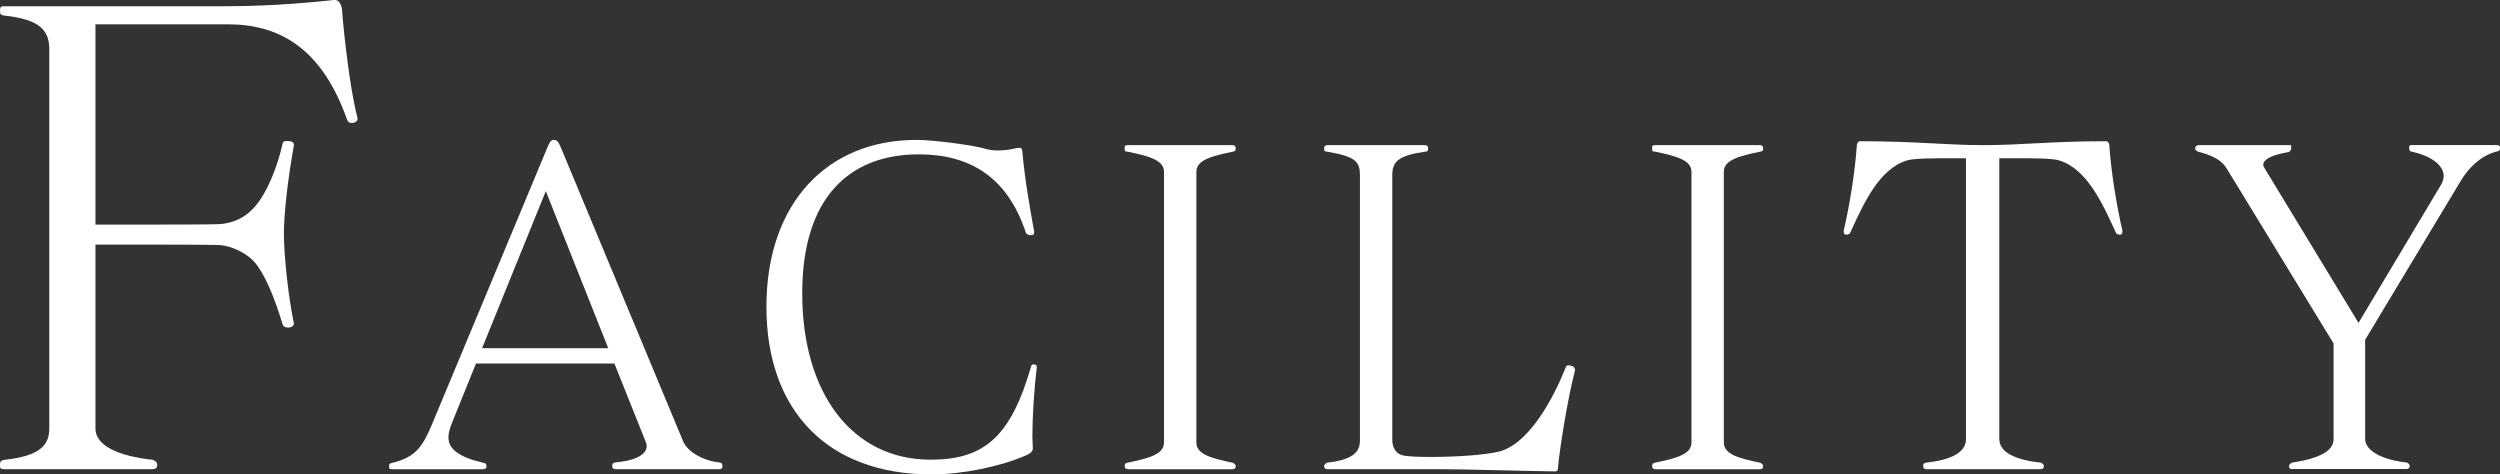
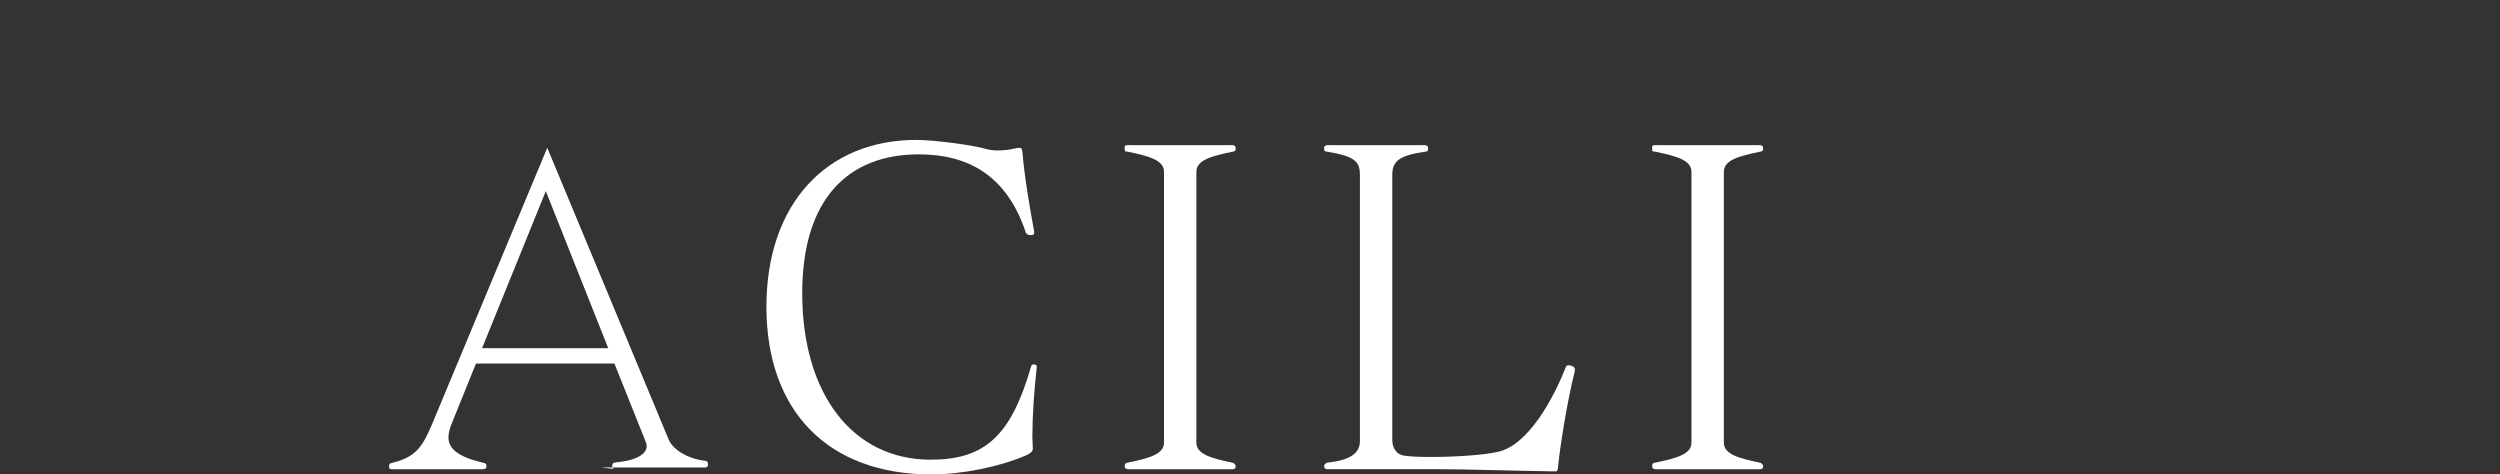
<svg xmlns="http://www.w3.org/2000/svg" id="_レイヤー_2" viewBox="0 0 320.55 60.83">
  <rect x="0" y="0" width="320.55" height="60.83" fill="#333333" stroke="none" />
  <g id="_レイアウト">
-     <path d="M.64,60.16c-.56,0-.64-.08-.64-.4v-.16c0-.4.08-.56.56-.64,4.48-.48,5.76-1.84,5.76-4V6.32c0-2.48-1.28-3.84-5.76-4.32-.4-.08-.56-.08-.56-.64,0-.48.08-.56.64-.56h27.92c4.64,0,9.04-.24,14.24-.8h.16c.32,0,.72.24.88,1.12.24,3.2,1.04,10.4,2,14v.16c0,.24-.24.4-.56.48h-.24c-.24,0-.4-.08-.56-.48-2.96-8.32-7.92-12.16-15.2-12.16H12.24v25.68h4.16c4.56,0,11.28,0,12-.08,1.36-.16,2.8-.64,4.08-2,1.76-1.84,3.12-5.44,3.76-8.32.08-.32.32-.32.64-.32.48,0,.8.16.8.48v.08c-.8,4.48-1.28,8.8-1.28,11.36,0,2.96.64,8.48,1.28,11.44v.08c0,.24-.32.48-.72.48-.32,0-.48-.08-.64-.24,0-.08-.08-.08-.08-.16-.96-3.2-2.32-6.72-3.84-8.24-.96-.96-2.64-1.76-4-1.92-.72-.08-7.44-.08-12-.08h-4.16v23.6c0,2.16,2.88,3.52,7.36,4,.16.08.56.24.56.64s-.24.56-.64.56H.64Z" style="fill:#fff;" />
-     <path d="M78.95,60.16c-.34,0-.45-.17-.45-.34,0-.45.11-.5.67-.56,2.74-.28,3.75-1.18,3.75-2.07,0-.17-.06-.34-.11-.5l-4.03-10.08h-17.75l-3.08,7.62c-.28.67-.45,1.29-.45,1.85,0,1.4,1.12,2.46,4.42,3.25.34.06.45.11.45.5,0,.28-.22.34-.67.34h-11.14c-.67,0-.67-.06-.67-.34,0-.39.06-.39.45-.5,3.08-.73,3.92-2.24,5.1-5.04l14.73-35.34c.28-.62.39-1.01.84-1.01.5,0,.67.39,1.01,1.23l15.57,37.41c.56,1.34,2.52,2.46,4.48,2.69.45.06.56.11.56.5,0,.28-.11.39-.39.39h-13.27ZM69.99,24.49l-8.18,20.16h16.18l-8.01-20.16Z" style="fill:#fff;" />
+     <path d="M78.95,60.16c-.34,0-.45-.17-.45-.34,0-.45.11-.5.67-.56,2.74-.28,3.75-1.18,3.75-2.07,0-.17-.06-.34-.11-.5l-4.03-10.08h-17.75l-3.08,7.62c-.28.67-.45,1.29-.45,1.85,0,1.4,1.12,2.46,4.42,3.25.34.06.45.11.45.5,0,.28-.22.34-.67.34h-11.14c-.67,0-.67-.06-.67-.34,0-.39.06-.39.45-.5,3.08-.73,3.92-2.24,5.1-5.04l14.73-35.34l15.57,37.41c.56,1.34,2.52,2.46,4.48,2.69.45.06.56.11.56.5,0,.28-.11.39-.39.39h-13.27ZM69.99,24.49l-8.18,20.16h16.18l-8.01-20.16Z" style="fill:#fff;" />
    <path d="M132.93,47.11c-.34,2.91-.56,6.38-.56,8.85,0,.56.06,1.12.06,1.57,0,.22-.17.56-.84.84-3.3,1.46-8.23,2.46-12.15,2.46-13.33,0-21.17-8.18-21.17-21.5s7.84-21.39,19.21-21.39c2.41,0,7.67.73,9.02,1.18.39.11.9.17,1.4.17.67,0,1.34-.06,1.85-.17.45-.11.78-.17.95-.17.28,0,.34.17.39.5.28,3.42,1.01,7.5,1.51,10.25v.11c0,.22-.11.34-.34.34-.34,0-.62-.06-.73-.34-2.41-7.22-7.28-10.02-13.72-10.02-8.96,0-14.95,5.6-14.95,17.81,0,12.88,6.44,21.34,16.46,21.34,6.94,0,10.3-3.02,12.88-11.93.06-.22.11-.28.28-.28h.17c.17.06.28.06.28.28v.11Z" style="fill:#fff;" />
    <path d="M144.66,60.16c-.28,0-.45-.11-.45-.39s.06-.39.39-.45c2.69-.56,4.65-1.06,4.65-2.58V22.03c0-1.51-1.96-2.02-4.65-2.58-.34-.06-.39.06-.39-.45v-.11c0-.22.06-.28.45-.28h13.33c.28,0,.45.11.45.39,0,.5-.28.39-.39.45-2.69.56-4.65,1.06-4.65,2.58v34.72c0,1.51,1.96,2.02,4.65,2.58.11.06.39.17.39.45s-.17.39-.45.39h-13.33Z" style="fill:#fff;" />
    <path d="M199.3,60.44c-4.48-.06-11.54-.28-14.62-.28h-14.45c-.28,0-.45-.11-.45-.39s.28-.39.39-.45c3.14-.34,4.2-1.29,4.2-2.8V22.47c0-1.74-.56-2.41-4.2-3.02-.22-.06-.39.06-.39-.45,0-.28.17-.39.45-.39h12.43c.28,0,.45.11.45.39,0,.5-.17.39-.39.45-3.47.5-4.2,1.29-4.2,3.02v33.94c0,1.06.56,1.79,1.29,1.96.62.17,2.07.22,3.75.22,2.91,0,6.66-.22,8.57-.67,3.86-.9,7.06-6.83,8.62-10.81.06-.17.17-.28.39-.28.11,0,.28.06.45.11.28.11.34.28.34.45v.17c-.95,3.7-1.9,9.69-2.13,12.04-.06.73-.06.84-.45.84h-.06Z" style="fill:#fff;" />
    <path d="M212.29,60.16c-.28,0-.45-.11-.45-.39s.06-.39.39-.45c2.69-.56,4.65-1.06,4.65-2.58V22.03c0-1.51-1.96-2.02-4.65-2.58-.34-.06-.39.06-.39-.45v-.11c0-.22.06-.28.45-.28h13.33c.28,0,.45.11.45.39,0,.5-.28.39-.39.45-2.69.56-4.65,1.06-4.65,2.58v34.72c0,1.51,1.96,2.02,4.65,2.58.11.06.39.17.39.45s-.17.39-.45.39h-13.33Z" style="fill:#fff;" />
-     <path d="M247.04,60.16c-.28,0-.45-.11-.45-.39s.06-.39.39-.45c3.14-.34,5.1-1.29,5.1-3.02V20.29h-1.85c-2.13,0-4.87,0-5.71.28-3.58,1.06-5.6,5.6-7.22,9.13-.11.28-.22.39-.62.39-.17,0-.28-.17-.28-.39v-.11c.78-3.36,1.46-7.62,1.68-10.92,0-.28.17-.56.39-.56h.06c7.17,0,11.03.5,15.74.5,5.04,0,8.57-.5,15.74-.5h.06c.22,0,.39.28.39.56.22,3.3.9,7.56,1.68,10.92v.11c0,.22-.11.39-.28.39-.39,0-.5-.11-.62-.39-1.62-3.53-3.64-8.06-7.22-9.13-.84-.28-3.36-.28-5.6-.28h-2.07v36.01c0,1.74,2.18,2.69,5.32,3.02.11.06.39.17.39.45s-.17.39-.45.39h-14.56Z" style="fill:#fff;" />
-     <path d="M293.95,60.16c-.28,0-.45-.11-.45-.39s.28-.39.39-.45c3.58-.56,5.32-1.51,5.32-3.02v-12.26l-13.72-22.46c-.62-1.01-1.68-1.62-3.64-2.13-.17-.06-.39-.22-.39-.39,0-.28.17-.45.45-.45h11.7c.17,0,.17.06.17.17v.17c0,.22-.11.5-.39.56-2.35.39-3.19,1.01-3.19,1.62,0,.17.06.28.17.45l12.04,19.82,10.64-17.81c.17-.34.28-.67.28-1.01,0-1.34-1.51-2.58-4.14-3.14-.17-.06-.28-.06-.28-.5,0-.28,0-.34.45-.34h10.7c.28,0,.5.06.5.34,0,.45-.22.45-.5.5-2.02.56-3.53,2.07-4.54,3.75l-12.26,20.38v12.71c0,1.51,2.18,2.69,5.32,3.02.11.06.39.17.39.45s-.17.39-.45.39h-14.56Z" style="fill:#fff;" />
  </g>
</svg>